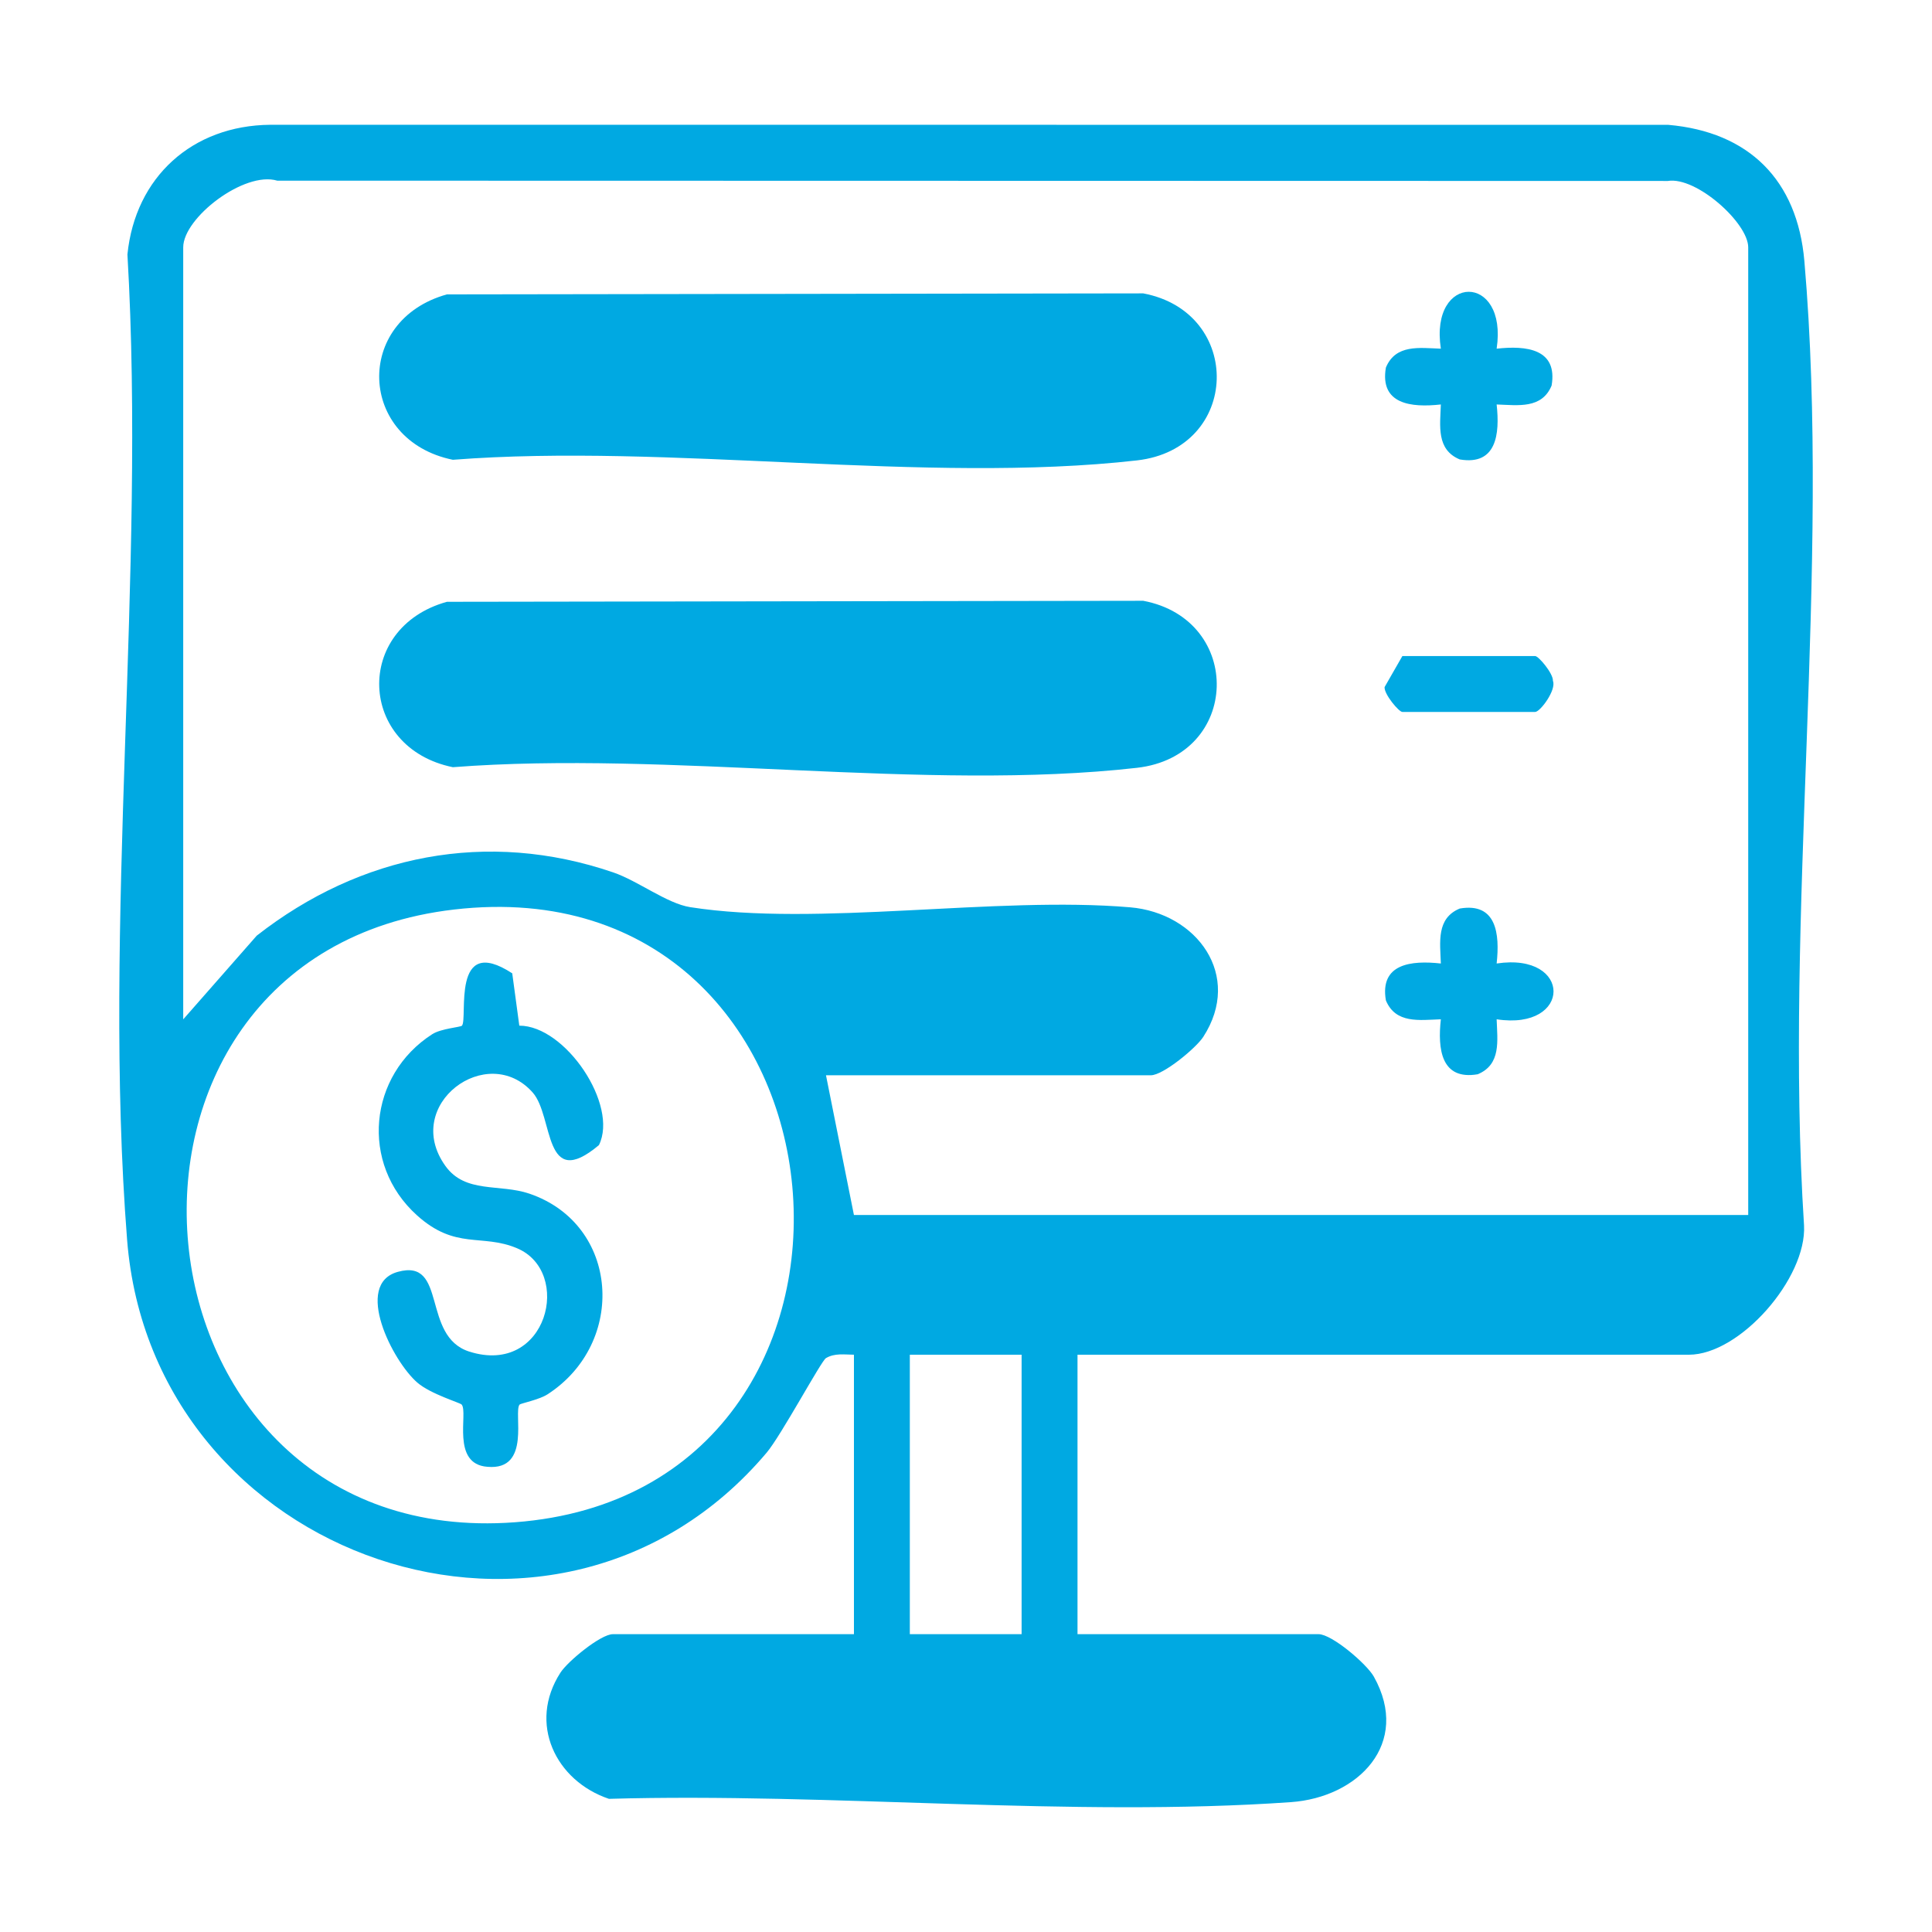
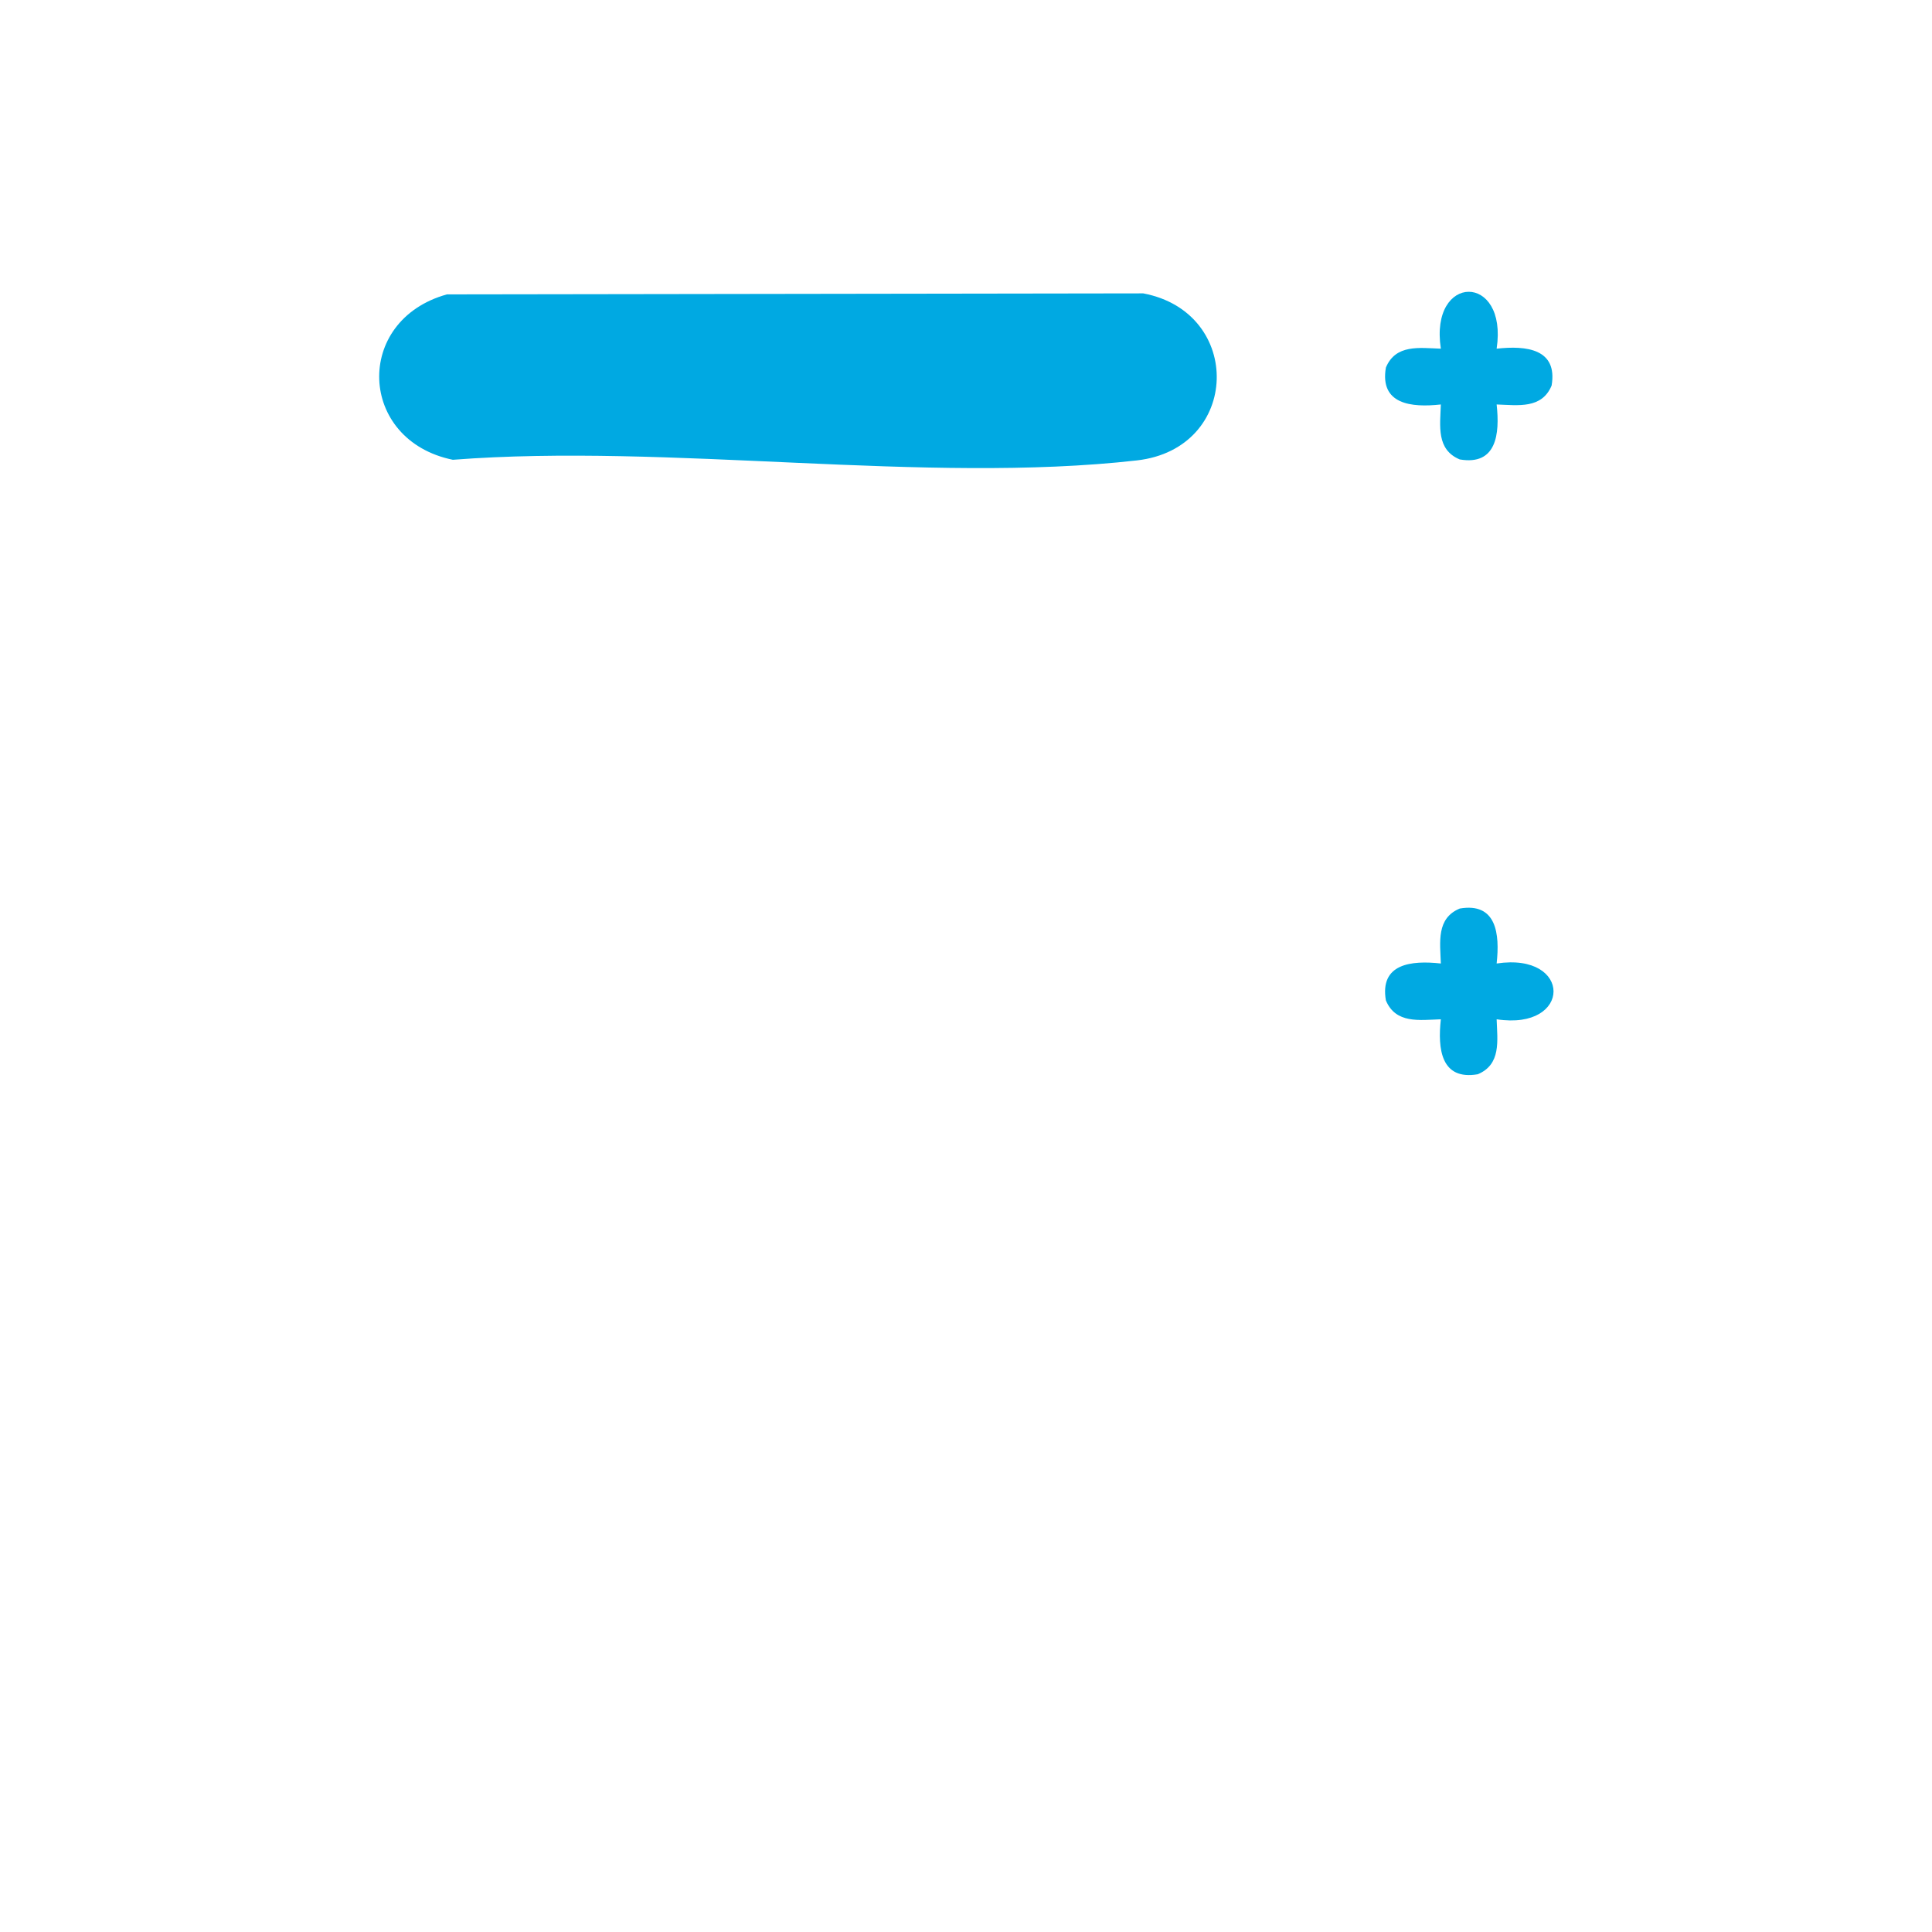
<svg xmlns="http://www.w3.org/2000/svg" id="Layer_1" data-name="Layer 1" viewBox="0 0 1200 1200">
  <defs>
    <style>
      .cls-1 {
        fill: #00a9e2;
      }
    </style>
  </defs>
-   <path class="cls-1" d="M669.26,841.43v173.58h149.71c8.3,0,29.96,18.52,34.36,26.39,23.27,41.66-9.81,75.01-51.53,77.94-136.53,9.57-285.84-5.98-423.58-2.05-33.12-11.17-50.49-46.86-30.09-78.42,4.54-7.02,24.97-23.86,32.56-23.86h149.71v-173.58c-5.88-.04-11.94-1.12-17.4,2.13-2.97,1.77-27.87,48.12-36.79,58.68-129.68,153.65-381.65,66.93-397.27-132.25-15.42-196.64,11.81-413.23.21-611.97,4.87-48.09,40.29-80.09,88.72-80.52l868.24.03c50.24,4.35,80.27,34.36,84.62,84.62,16.54,190.94-12.65,405.52-.21,598.96,1.74,32.76-39.71,80.33-71.55,80.33h-379.71ZM1085.85,754.64V153.62c0-15.09-32.22-44.1-49.91-41.22l-863.74-.19c-20.46-6.13-58.4,23.09-58.4,41.41v479.52l45.66-51.98c64.43-50.39,143.19-66.04,221.38-39.31,15.49,5.29,33.39,19.33,47.84,21.6,78.9,12.37,189.73-7.02,273.29.1,41.45,3.53,70.05,42.34,45.41,80.46-4.54,7.02-24.97,23.86-32.56,23.86h-201.79l17.36,86.79h555.46ZM282.08,564.92c-243.67,28.27-209.29,399.09,37.79,380.58,252.38-18.91,219.55-410.43-37.79-380.58ZM634.54,841.43h-69.43v173.58h69.43v-173.58Z" />
  <path class="cls-1" d="M277.56,182.85l432.53-.63c62.43,11.79,60.57,96.44-3.95,103.75-131.43,14.9-290.52-10.8-424.87-.39-58.91-12.04-61.76-86.57-3.71-102.72Z" />
-   <path class="cls-1" d="M277.56,373.79l432.53-.63c62.43,11.79,60.57,96.44-3.95,103.75-131.43,14.9-290.52-10.8-424.87-.39-58.91-12.04-61.76-86.57-3.71-102.72Z" />
  <path class="cls-1" d="M929.59,216.57c18.46-2.06,38.05.12,34.14,22.92-6.08,14.6-20.79,12.2-34.14,11.73,2.06,18.46-.12,38.05-22.92,34.14-14.6-6.08-12.2-20.79-11.73-34.14-18.46,2.06-38.05-.12-34.14-22.92,6.08-14.6,20.79-12.2,34.14-11.73-7.19-47.02,41.78-47.21,34.65,0Z" />
  <path class="cls-1" d="M929.59,598.45c47.21-7.13,47.02,41.85,0,34.65.47,13.35,2.87,28.06-11.73,34.14-22.8,3.91-24.97-15.68-22.92-34.14-13.35.47-28.06,2.87-34.14-11.73-3.91-22.8,15.68-24.97,34.14-22.92-.47-13.35-2.87-28.06,11.73-34.14,22.8-3.91,24.97,15.68,22.92,34.14Z" />
-   <path class="cls-1" d="M871.04,407.48h82.45c2.16,0,11.33,10.9,11.06,15.42,2.3,5.54-7.88,19.3-11.06,19.3h-82.45c-2.16,0-11.33-10.9-11.06-15.42l11.06-19.3Z" />
-   <path class="cls-1" d="M322.54,637.05c28.62-.02,61.78,49.26,49.47,74.2-34.77,29.2-27.94-17.72-41.13-32.65-28.07-31.79-81.5,7.52-54.24,45.58,12.4,17.32,33.65,10.91,52.19,17.23,55.92,19.07,60.69,92.62,11.27,124.62-5.2,3.37-16.76,5.67-17.37,6.37-4.01,4.67,7.49,41.09-19.93,38.66-22.86-1.61-11.84-33.7-16.05-38.66-1-1.17-19.2-6.44-27.54-13.64-15.38-13.28-39.71-61.12-12.14-68.78,31.11-8.65,14.43,40.02,44.43,49.53,48.49,15.36,64.49-49.64,29.52-64.25-21.94-9.17-38,1.25-62.04-20.41-35.61-32.08-30.09-87.05,9.47-112.48,5.52-3.55,17.66-4.35,18.48-5.31,3.84-4.46-7.02-57.47,31.23-32.5l4.39,32.5Z" />
</svg>